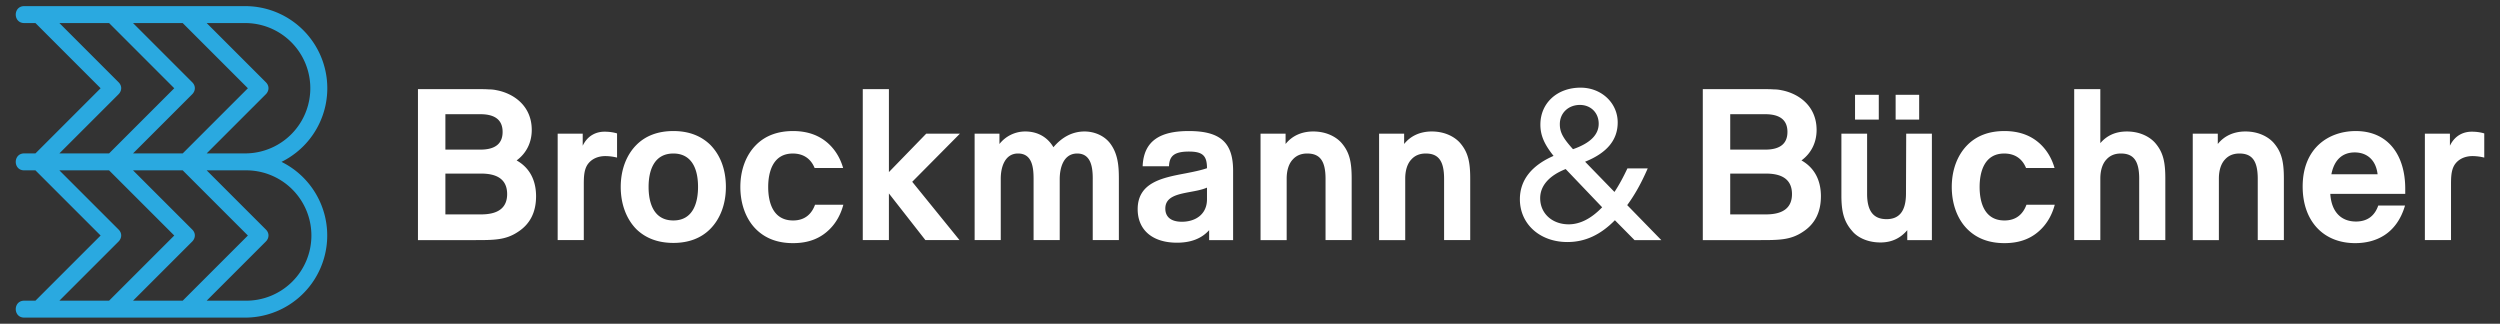
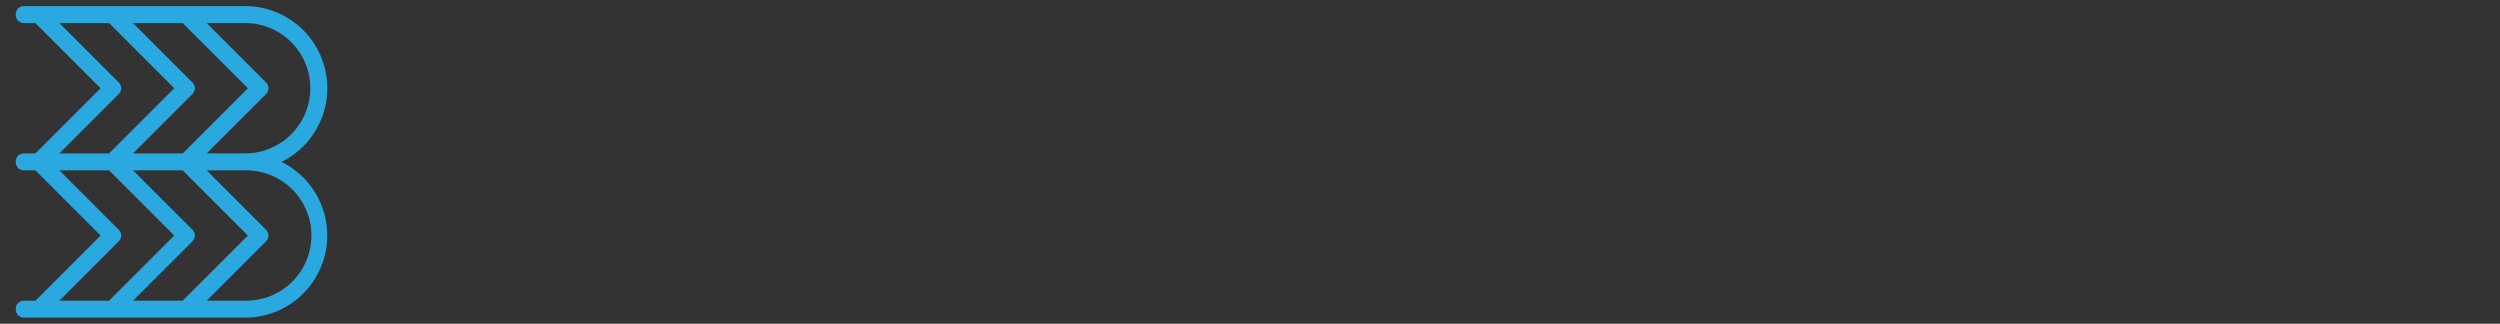
<svg xmlns="http://www.w3.org/2000/svg" width="278" height="36" viewBox="0 0 278 36">
  <rect x="0" y="0" width="278" height="36" fill="#333333" stroke="none" />
  <path fill="#2aa9e0" d="M12.13 17.059l7.247-7.246-7.247-7.249H6.604l6.581 6.582c.443.443.332.998 0 1.332l-6.581 6.58h5.526v.001zm0 16.377l7.247-7.246-7.247-7.246H6.604l6.581 6.58c.443.443.332.998 0 1.332l-6.581 6.58h5.526zm10.852-14.493l6.582 6.58c.443.443.332.998 0 1.332l-6.582 6.58h4.278a7.247 7.247 0 1 0 0-14.492h-4.278zm0-16.379l6.582 6.582c.443.443.332.998 0 1.332l-6.582 6.58h4.278a7.247 7.247 0 1 0 0-14.494h-4.278zm-2.664 14.495l7.247-7.246-7.247-7.248h-5.525l6.582 6.582c.443.443.332.998 0 1.332l-6.582 6.58h5.525zm0 16.377l7.247-7.246-7.247-7.246h-5.525l6.582 6.58c.443.443.332.998 0 1.332l-6.582 6.58h5.525zm-16.377 0l7.247-7.246-7.247-7.246H2.693c-1.255 0-1.255-1.885 0-1.885h1.248l7.247-7.246-7.247-7.249H2.693c-1.255 0-1.255-1.883 0-1.883H27.26A9.13 9.13 0 0 1 31.303 18a9.132 9.132 0 0 1-4.043 17.318H2.693c-1.255 0-1.255-1.883 0-1.883h1.248v.001z" />
-   <path fill="#FFF" d="M57.595 25.787c-1.369.912-2.642.912-4.827.912h-6.291V9.914h6.844c.384 0 .696 0 1.008.025.288 0 .576.023.912.096 1.873.359 3.89 1.729 3.89 4.418 0 1.393-.6 2.592-1.681 3.385 1.776 1.008 2.161 2.689 2.161 3.986 0 1.778-.672 3.098-2.016 3.963zm-4.082-1.947c2.041 0 2.881-.863 2.881-2.256 0-1.416-.84-2.281-2.881-2.281h-3.986v4.537h3.986zm-.096-7.203c1.752 0 2.473-.742 2.473-1.969 0-1.225-.721-1.969-2.473-1.969h-3.89v3.938h3.89zm197.644 3.242c0-2.018-.648-2.809-2.041-2.809-.696 0-1.225.24-1.609.672-.407.434-.672 1.152-.672 2.113v6.844h-2.905V14.861h2.785v1.152c.721-.912 1.801-1.393 3.073-1.393 1.586 0 2.642.695 3.146 1.273.912 1.055 1.128 2.16 1.128 3.984v6.82h-2.905v-6.818zm25.188-2.354a5.479 5.479 0 0 0-1.297-.168c-.889 0-1.633.361-2.041 1.033-.359.625-.359 1.416-.359 2.281v6.027h-2.906V14.861h2.785v1.344c.552-1.152 1.513-1.561 2.426-1.561.528 0 1.008.072 1.393.193v2.688h-.001zm-207.633 0a5.465 5.465 0 0 0-1.297-.168c-.888 0-1.632.361-2.041 1.033-.36.625-.36 1.416-.36 2.281v6.027h-2.905V14.861h2.785v1.344c.553-1.152 1.513-1.561 2.425-1.561.528 0 1.008.072 1.393.193v2.688zm25.164 5.237c-.288 1.078-.792 1.992-1.513 2.713-.96.961-2.233 1.561-4.082 1.561-1.729 0-3.097-.529-4.13-1.561-1.105-1.105-1.729-2.785-1.729-4.684 0-1.896.624-3.553 1.753-4.682 1.008-1.008 2.377-1.537 4.105-1.537 1.705 0 3.074.529 4.106 1.561.672.674 1.176 1.537 1.464 2.547h-3.169c-.432-1.057-1.273-1.609-2.425-1.609-2.209 0-2.738 2.041-2.738 3.721 0 1.705.528 3.723 2.761 3.723 1.369 0 2.089-.77 2.45-1.752h3.147v-.001zm5.066-12.848v9.221L103 14.861h3.746l-5.307 5.354 5.259 6.484h-3.794l-4.058-5.188v5.188H95.94V9.914h2.906zm22.667 9.965c0-1.225-.168-2.809-1.729-2.809-1.537 0-1.945 1.609-1.945 2.857v6.771h-2.906v-6.82c0-1.225-.144-2.809-1.729-2.809-1.488 0-1.921 1.561-1.921 2.785v6.844h-2.905V14.861h2.761v1.152a3.639 3.639 0 0 1 2.881-1.393c1.321 0 2.449.6 3.122 1.752.889-1.057 2.041-1.752 3.458-1.752 1.056 0 2.137.432 2.809 1.273.913 1.176 1.009 2.568 1.009 3.984v6.82h-2.906v-6.818h.001zm25.886 0c0-2.018-.648-2.809-2.041-2.809-.696 0-1.225.24-1.609.672-.408.434-.672 1.152-.672 2.113v6.844h-2.905V14.861h2.785v1.152c.72-.912 1.801-1.393 3.073-1.393 1.585 0 2.642.695 3.146 1.273.913 1.055 1.129 2.16 1.129 3.984v6.82H147.4v-6.818h-.001zm13.183 0c0-2.018-.648-2.809-2.042-2.809-.696 0-1.224.24-1.608.672-.408.434-.672 1.152-.672 2.113v6.844h-2.905V14.861h2.785v1.152c.72-.912 1.801-1.393 3.073-1.393 1.585 0 2.642.695 3.146 1.273.912 1.055 1.129 2.16 1.129 3.984v6.82h-2.905v-6.818h-.001zm48.338-6.578h-2.641v-2.762h2.641v2.762zm4.49 0h-2.617v-2.762h2.617v2.762zm-3.626 11.068c1.393 0 2.161-.865 2.161-2.857l.024-6.65h2.857V26.7h-2.737v-1.105c-.673.793-1.608 1.367-2.978 1.367-1.585 0-2.665-.67-3.146-1.271-.913-1.031-1.201-2.137-1.201-3.961v-6.867h2.858v6.699c.002 1.991.77 2.807 2.162 2.807zm18.706-1.607c-.289 1.078-.793 1.992-1.514 2.713-.96.961-2.232 1.561-4.082 1.561-1.729 0-3.098-.529-4.13-1.561-1.104-1.105-1.729-2.785-1.729-4.684 0-1.896.624-3.553 1.753-4.682 1.008-1.008 2.377-1.537 4.105-1.537 1.705 0 3.073.529 4.106 1.561.672.674 1.177 1.537 1.465 2.547h-3.17c-.432-1.057-1.272-1.609-2.425-1.609-2.209 0-2.737 2.041-2.737 3.721 0 1.705.528 3.723 2.761 3.723 1.369 0 2.089-.77 2.449-1.752h3.148v-.001zm9.388-2.883c0-2.018-.648-2.809-2.041-2.809-.696 0-1.225.24-1.608.672-.408.434-.673 1.152-.673 2.113v6.844h-2.905V9.914h2.905v6.004c.721-.842 1.682-1.297 2.953-1.297 1.586 0 2.642.695 3.146 1.273.912 1.055 1.129 2.16 1.129 3.984v6.82h-2.906v-6.819zm23.964-2.93c-1.272 0-2.257.721-2.593 2.426h5.138c-.193-1.633-1.225-2.426-2.545-2.426zm-2.713 4.612c.12 1.969 1.177 3.072 2.856 3.072 1.417 0 2.138-.793 2.474-1.775h2.978c-.937 3.193-3.29 4.178-5.547 4.178-3.529 0-5.835-2.449-5.835-6.291 0-4.299 2.906-6.172 5.907-6.172 3.626 0 5.499 2.713 5.499 6.412v.576h-8.332zm-62.839-4.924c1.753 0 2.473-.742 2.473-1.969 0-1.225-.72-1.969-2.473-1.969h-3.89v3.938h3.89zm.097 7.203c2.041 0 2.881-.863 2.881-2.256 0-1.416-.84-2.281-2.881-2.281H192.4v4.537h3.987zm4.082 1.947c-1.369.912-2.642.912-4.827.912h-6.291V9.914h6.844c.384 0 .696 0 1.008.025.288 0 .577.023.913.096 1.873.359 3.89 1.729 3.89 4.418 0 1.393-.6 2.592-1.681 3.385 1.776 1.008 2.161 2.689 2.161 3.986-.001 1.778-.673 3.098-2.017 3.963zm-22.695-12.031c0-1.225-.889-2.088-2.09-2.088-1.272 0-2.232.889-2.232 2.137 0 .912.36 1.561 1.465 2.785 1.921-.672 2.857-1.61 2.857-2.834zm-3.673 5.043c-1.825.721-2.834 1.85-2.834 3.24 0 1.705 1.345 2.906 3.17 2.906 1.272 0 2.521-.648 3.722-1.896l-4.058-4.25zm5.474 5.691c-1.609 1.633-3.314 2.424-5.283 2.424-3.073 0-5.282-2.016-5.282-4.754 0-2.113 1.272-3.746 3.745-4.826-1.057-1.32-1.465-2.305-1.465-3.48 0-2.402 1.873-4.107 4.467-4.107 2.33 0 4.13 1.705 4.13 3.867 0 1.943-1.177 3.385-3.626 4.369l3.266 3.361c.529-.793.985-1.656 1.441-2.617h2.257c-.769 1.777-1.537 3.074-2.281 4.082l3.794 3.891h-2.978l-2.185-2.21zm-48.145.168c1.465 0 2.786-.793 2.786-2.498v-1.297c-.553.24-1.225.361-1.873.48-1.417.264-2.761.529-2.761 1.85 0 .864.552 1.465 1.848 1.465zm.769-10.086c3.553 0 4.922 1.322 4.922 4.418v7.709h-2.665v-1.105c-.865.961-2.065 1.393-3.578 1.393-2.785 0-4.37-1.465-4.37-3.723 0-2.977 2.761-3.504 5.307-3.984.864-.168 1.705-.336 2.401-.576 0-1.418-.504-1.85-2.017-1.85-1.705 0-2.161.553-2.209 1.633h-2.93c.12-2.905 2.041-3.915 5.139-3.915zm-54.578 6.219c0-2.426-.985-3.721-2.738-3.721-2.233 0-2.761 2.018-2.761 3.721 0 1.705.528 3.723 2.761 3.723 2.209 0 2.738-2.018 2.738-3.723zm3.097 0c0 1.898-.624 3.555-1.753 4.684-1.008 1.008-2.377 1.537-4.082 1.537-1.729 0-3.098-.529-4.13-1.537-1.104-1.129-1.729-2.785-1.729-4.684 0-1.896.624-3.553 1.752-4.682 1.008-1.008 2.377-1.537 4.106-1.537 1.705 0 3.074.529 4.106 1.537 1.13 1.153 1.73 2.762 1.73 4.682z" />
</svg>